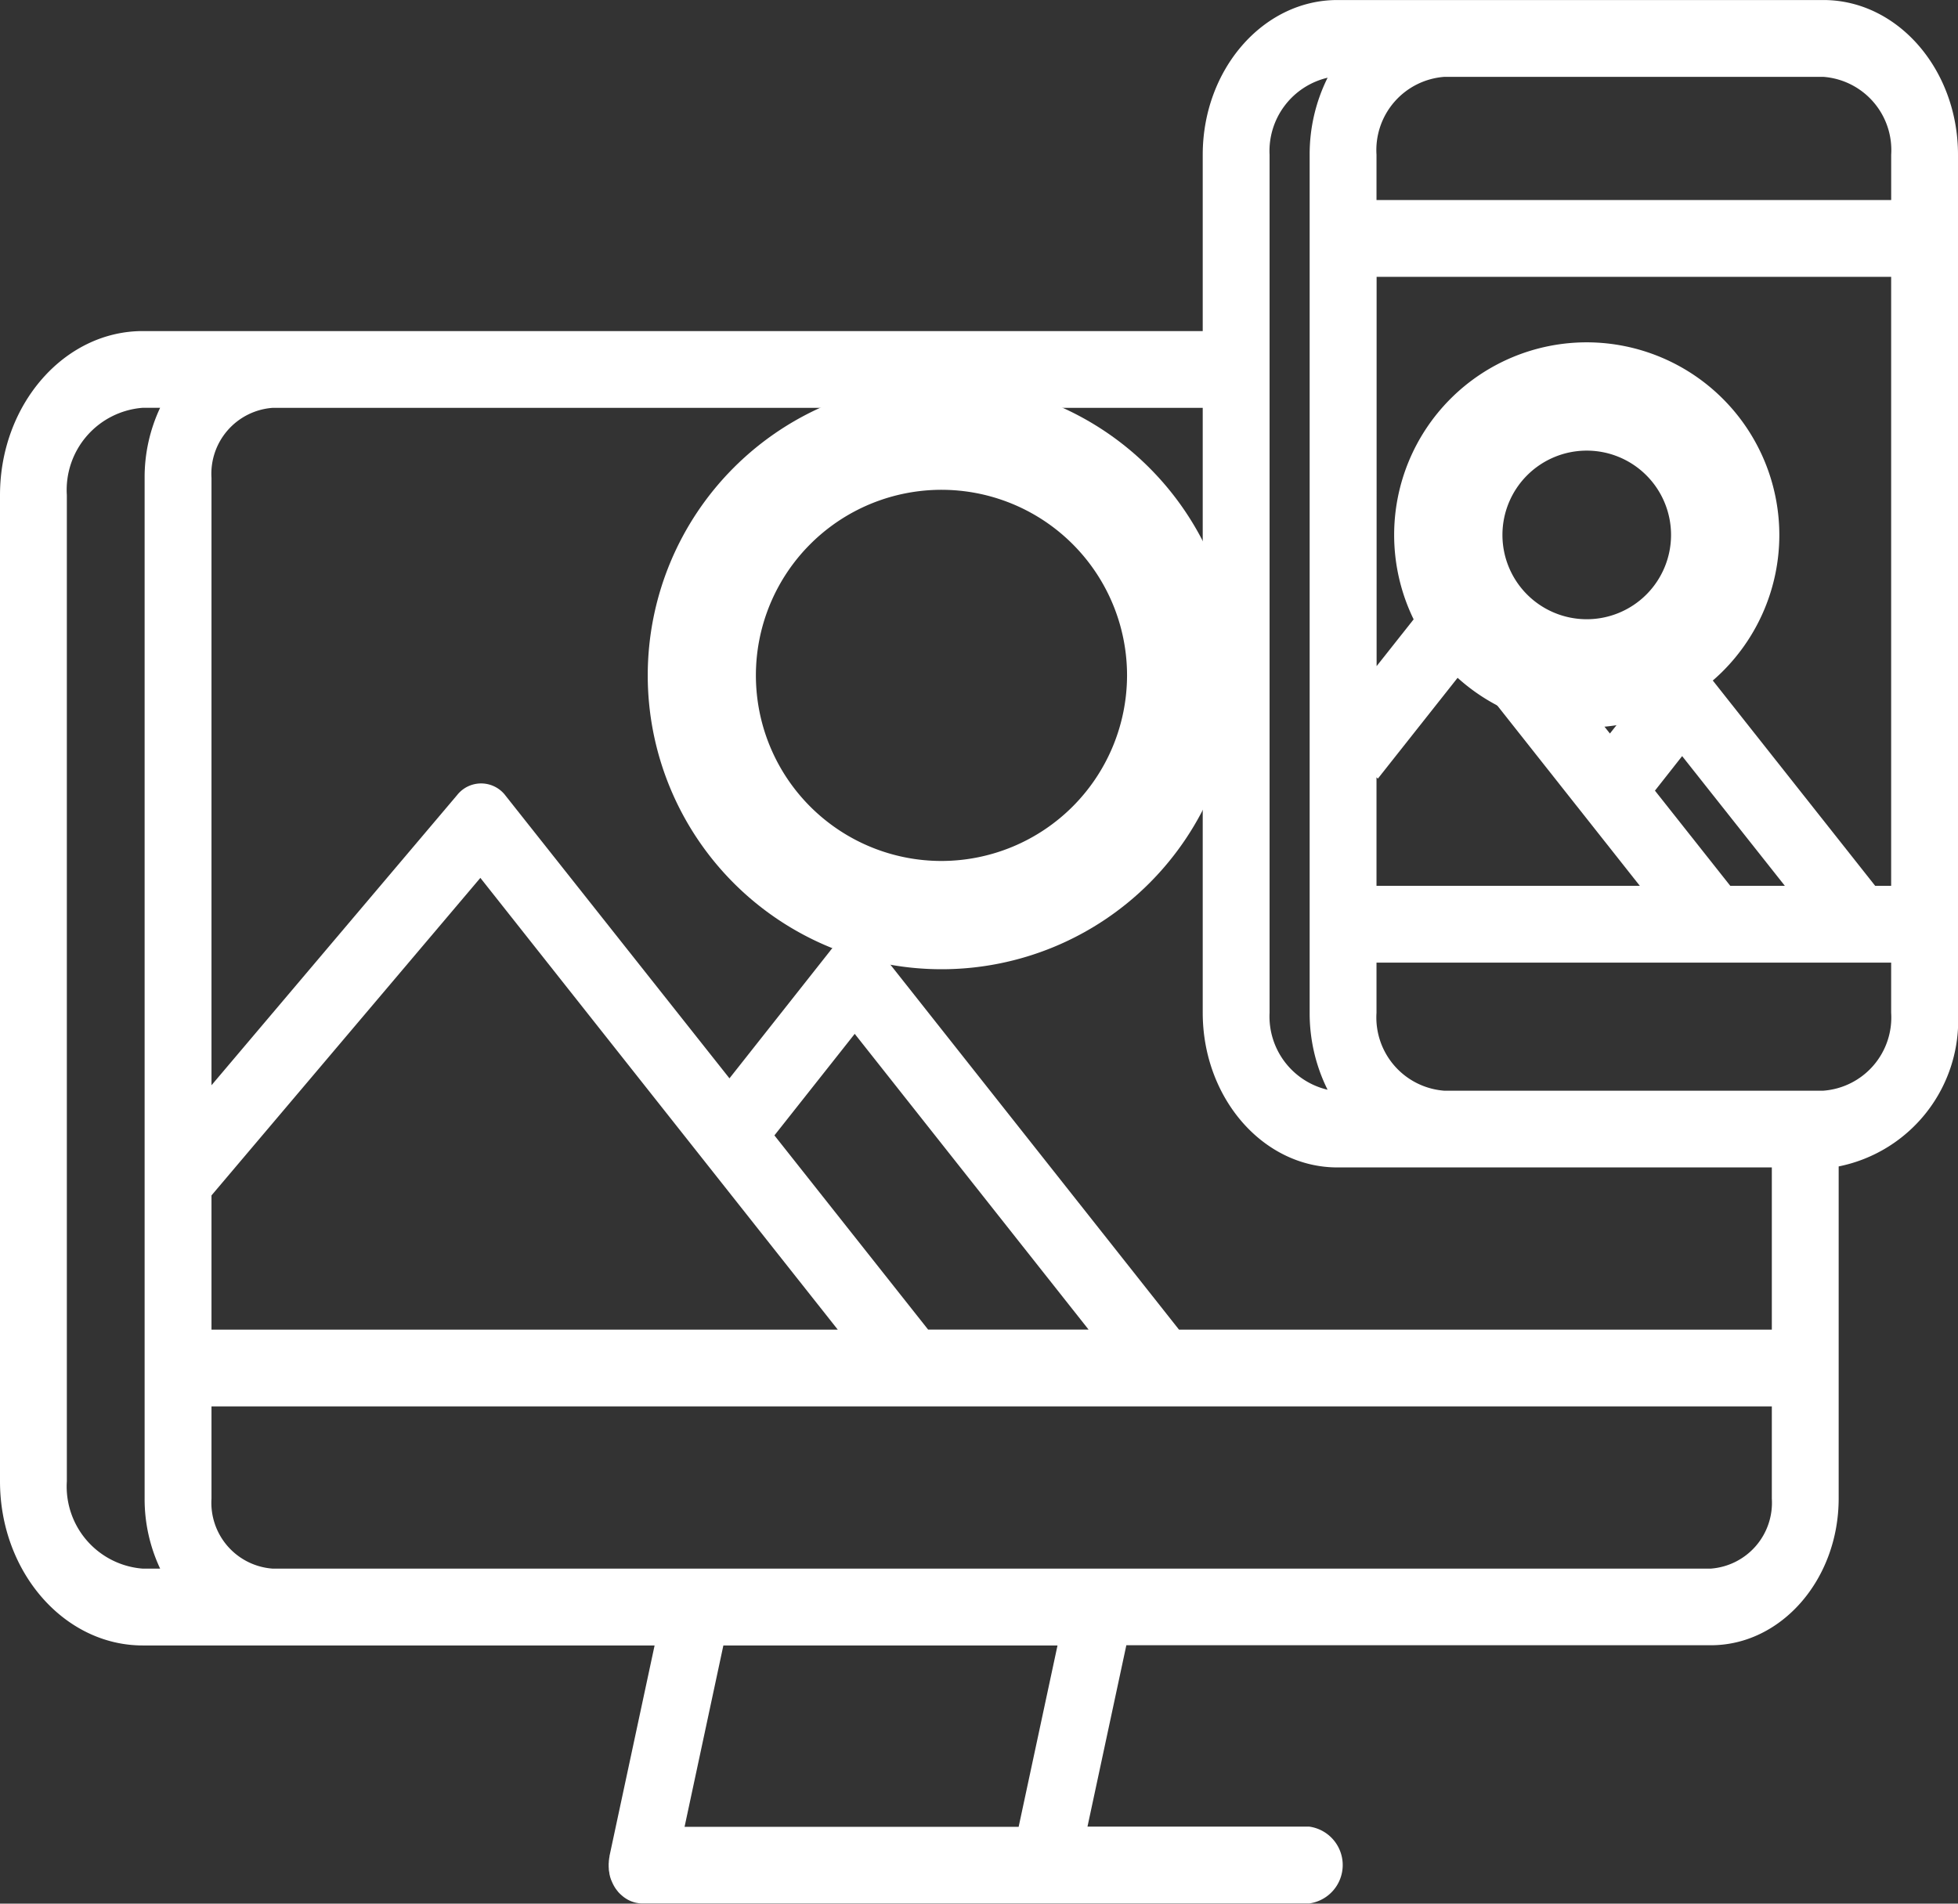
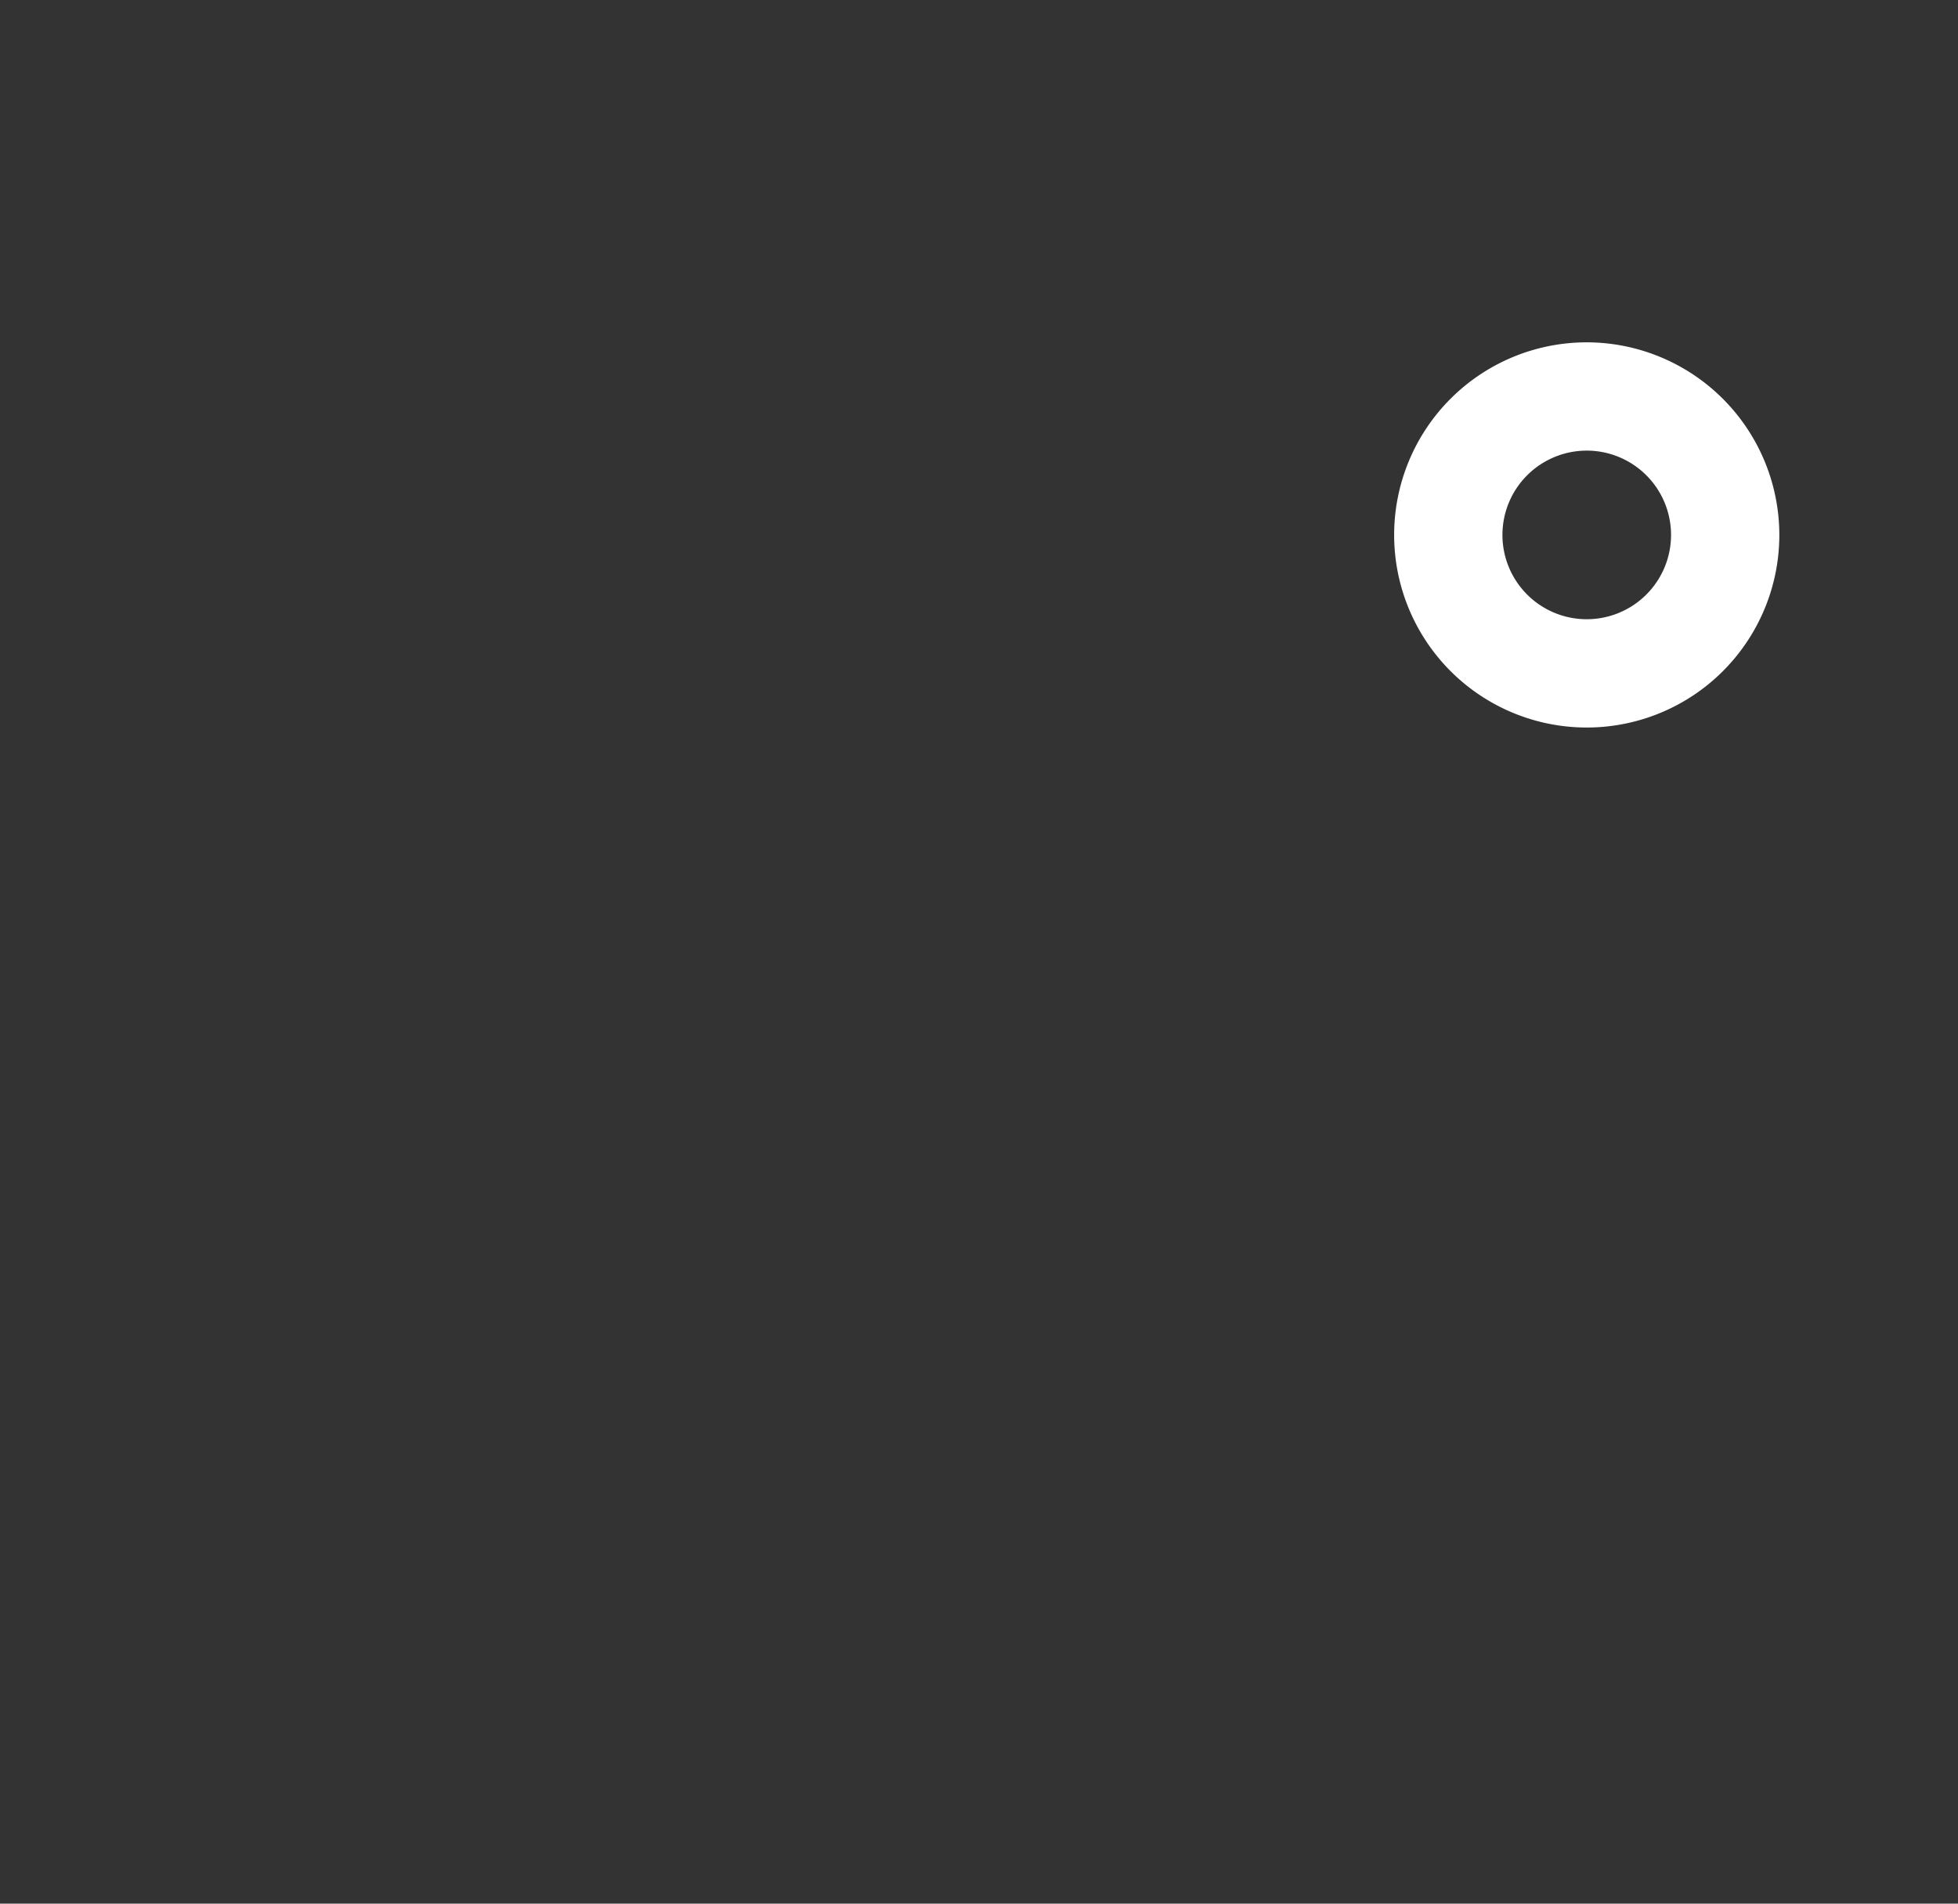
<svg xmlns="http://www.w3.org/2000/svg" width="72" height="70" viewBox="0 0 72 70">
  <rect x="0" y="0" width="72" height="70" fill="#333333" stroke="none" />
  <g transform="translate(23.818 14.03)">
-     <path d="M207.98,137.494A10.805,10.805,0,1,0,218.785,148.3,10.818,10.818,0,0,0,207.98,137.494Zm0,17.629A6.824,6.824,0,1,1,214.8,148.3,6.832,6.832,0,0,1,207.98,155.123Z" transform="translate(-197.174 -137.494)" fill="#fff" />
-   </g>
+     </g>
  <g transform="translate(51.266 12.588)">
    <path d="M428.067,123.043a7.082,7.082,0,1,0,7.082,7.082A7.09,7.09,0,0,0,428.067,123.043Zm0,10.182a3.1,3.1,0,1,1,3.1-3.1A3.1,3.1,0,0,1,428.067,133.225Z" transform="translate(-420.985 -123.043)" fill="#fff" />
  </g>
-   <path d="M67.05,39.395H49.177c-2.73,0-4.95,2.553-4.95,5.69v6.483H5.252C2.356,51.567,0,54.275,0,57.6V93.864C0,97.192,2.356,99.9,5.252,99.9H24.071l-1.659,7.744c0,.007,0,.013,0,.02-.007.034-.012.068-.017.1,0,.017,0,.033-.007.05,0,.033,0,.068-.006.1,0,.017,0,.035,0,.052s0,.007,0,.01c0,.042,0,.084.005.125,0,.005,0,.011,0,.016,0,.052.012.1.021.153,0,.006,0,.013,0,.019.009.043.019.086.03.127,0,.012.008.024.011.035.011.036.023.071.037.1l.018.042c.013.031.028.062.043.092l.023.044c.016.029.033.057.051.084.006.009.011.02.018.029l.009.011c.022.031.045.06.068.089l.019.024a1.267,1.267,0,0,0,.1.1l.027.024c.026.023.052.044.079.065l.036.025c.026.018.052.035.079.051l.038.021c.028.015.056.028.085.041l.038.016c.03.012.06.021.091.031l.037.011a1,1,0,0,0,.1.02l.033.006a1.091,1.091,0,0,0,.135.009H48.148a1.426,1.426,0,0,0,0-2.824H39.989l1.429-6.67H62.912c2.591,0,4.7-2.421,4.7-5.4V82.285A5.472,5.472,0,0,0,72,76.634V45.084C72,41.947,69.779,39.395,67.05,39.395ZM50.617,45.084a2.7,2.7,0,0,1,2.493-2.864H67.05a2.7,2.7,0,0,1,2.493,2.864v1.665H50.617Zm0,4.489H69.542V71.967h-.588l-6.185-7.82a1.126,1.126,0,0,0-1.819,0L59.2,66.367l-4.36-5.511a1.125,1.125,0,0,0-1.819,0l-2.4,3.033V49.572ZM65.633,71.967H63.626l-2.77-3.5,1-1.27ZM50.617,67.975l.049.051,3.26-4.121L60.3,71.967H50.617Zm-3.932-22.89a2.769,2.769,0,0,1,2.134-2.833,6.312,6.312,0,0,0-.66,2.832v31.55a6.31,6.31,0,0,0,.659,2.831,2.768,2.768,0,0,1-2.133-2.831V45.084ZM7.777,83.351l9.887-11.676L30.807,88.287H7.777Zm20.7-2.207,2.953-3.734,8.6,10.875H34.129ZM5.889,97.075H5.252a3.028,3.028,0,0,1-2.794-3.211V57.6a3.028,3.028,0,0,1,2.794-3.211h.636a6.009,6.009,0,0,0-.57,2.575V94.5A6,6,0,0,0,5.889,97.075Zm31.569,9.494H25.173L26.6,99.9H38.887ZM65.154,94.5a2.428,2.428,0,0,1-2.242,2.574H10.018A2.428,2.428,0,0,1,7.777,94.5v-3.39H65.154Zm0-6.214h-21.8L32.343,74.362a1.126,1.126,0,0,0-1.819,0l-3.7,4.684L18.6,68.664a1.124,1.124,0,0,0-1.79-.035L7.777,79.3V56.967a2.43,2.43,0,0,1,2.237-2.575H44.227V76.634c0,3.136,2.221,5.688,4.95,5.688H65.154v5.964Zm4.388-11.653A2.7,2.7,0,0,1,67.05,79.5H53.1a2.7,2.7,0,0,1-2.483-2.864V74.791H69.542v1.842Z" transform="translate(0 -39.394)" fill="#fff" />
</svg>